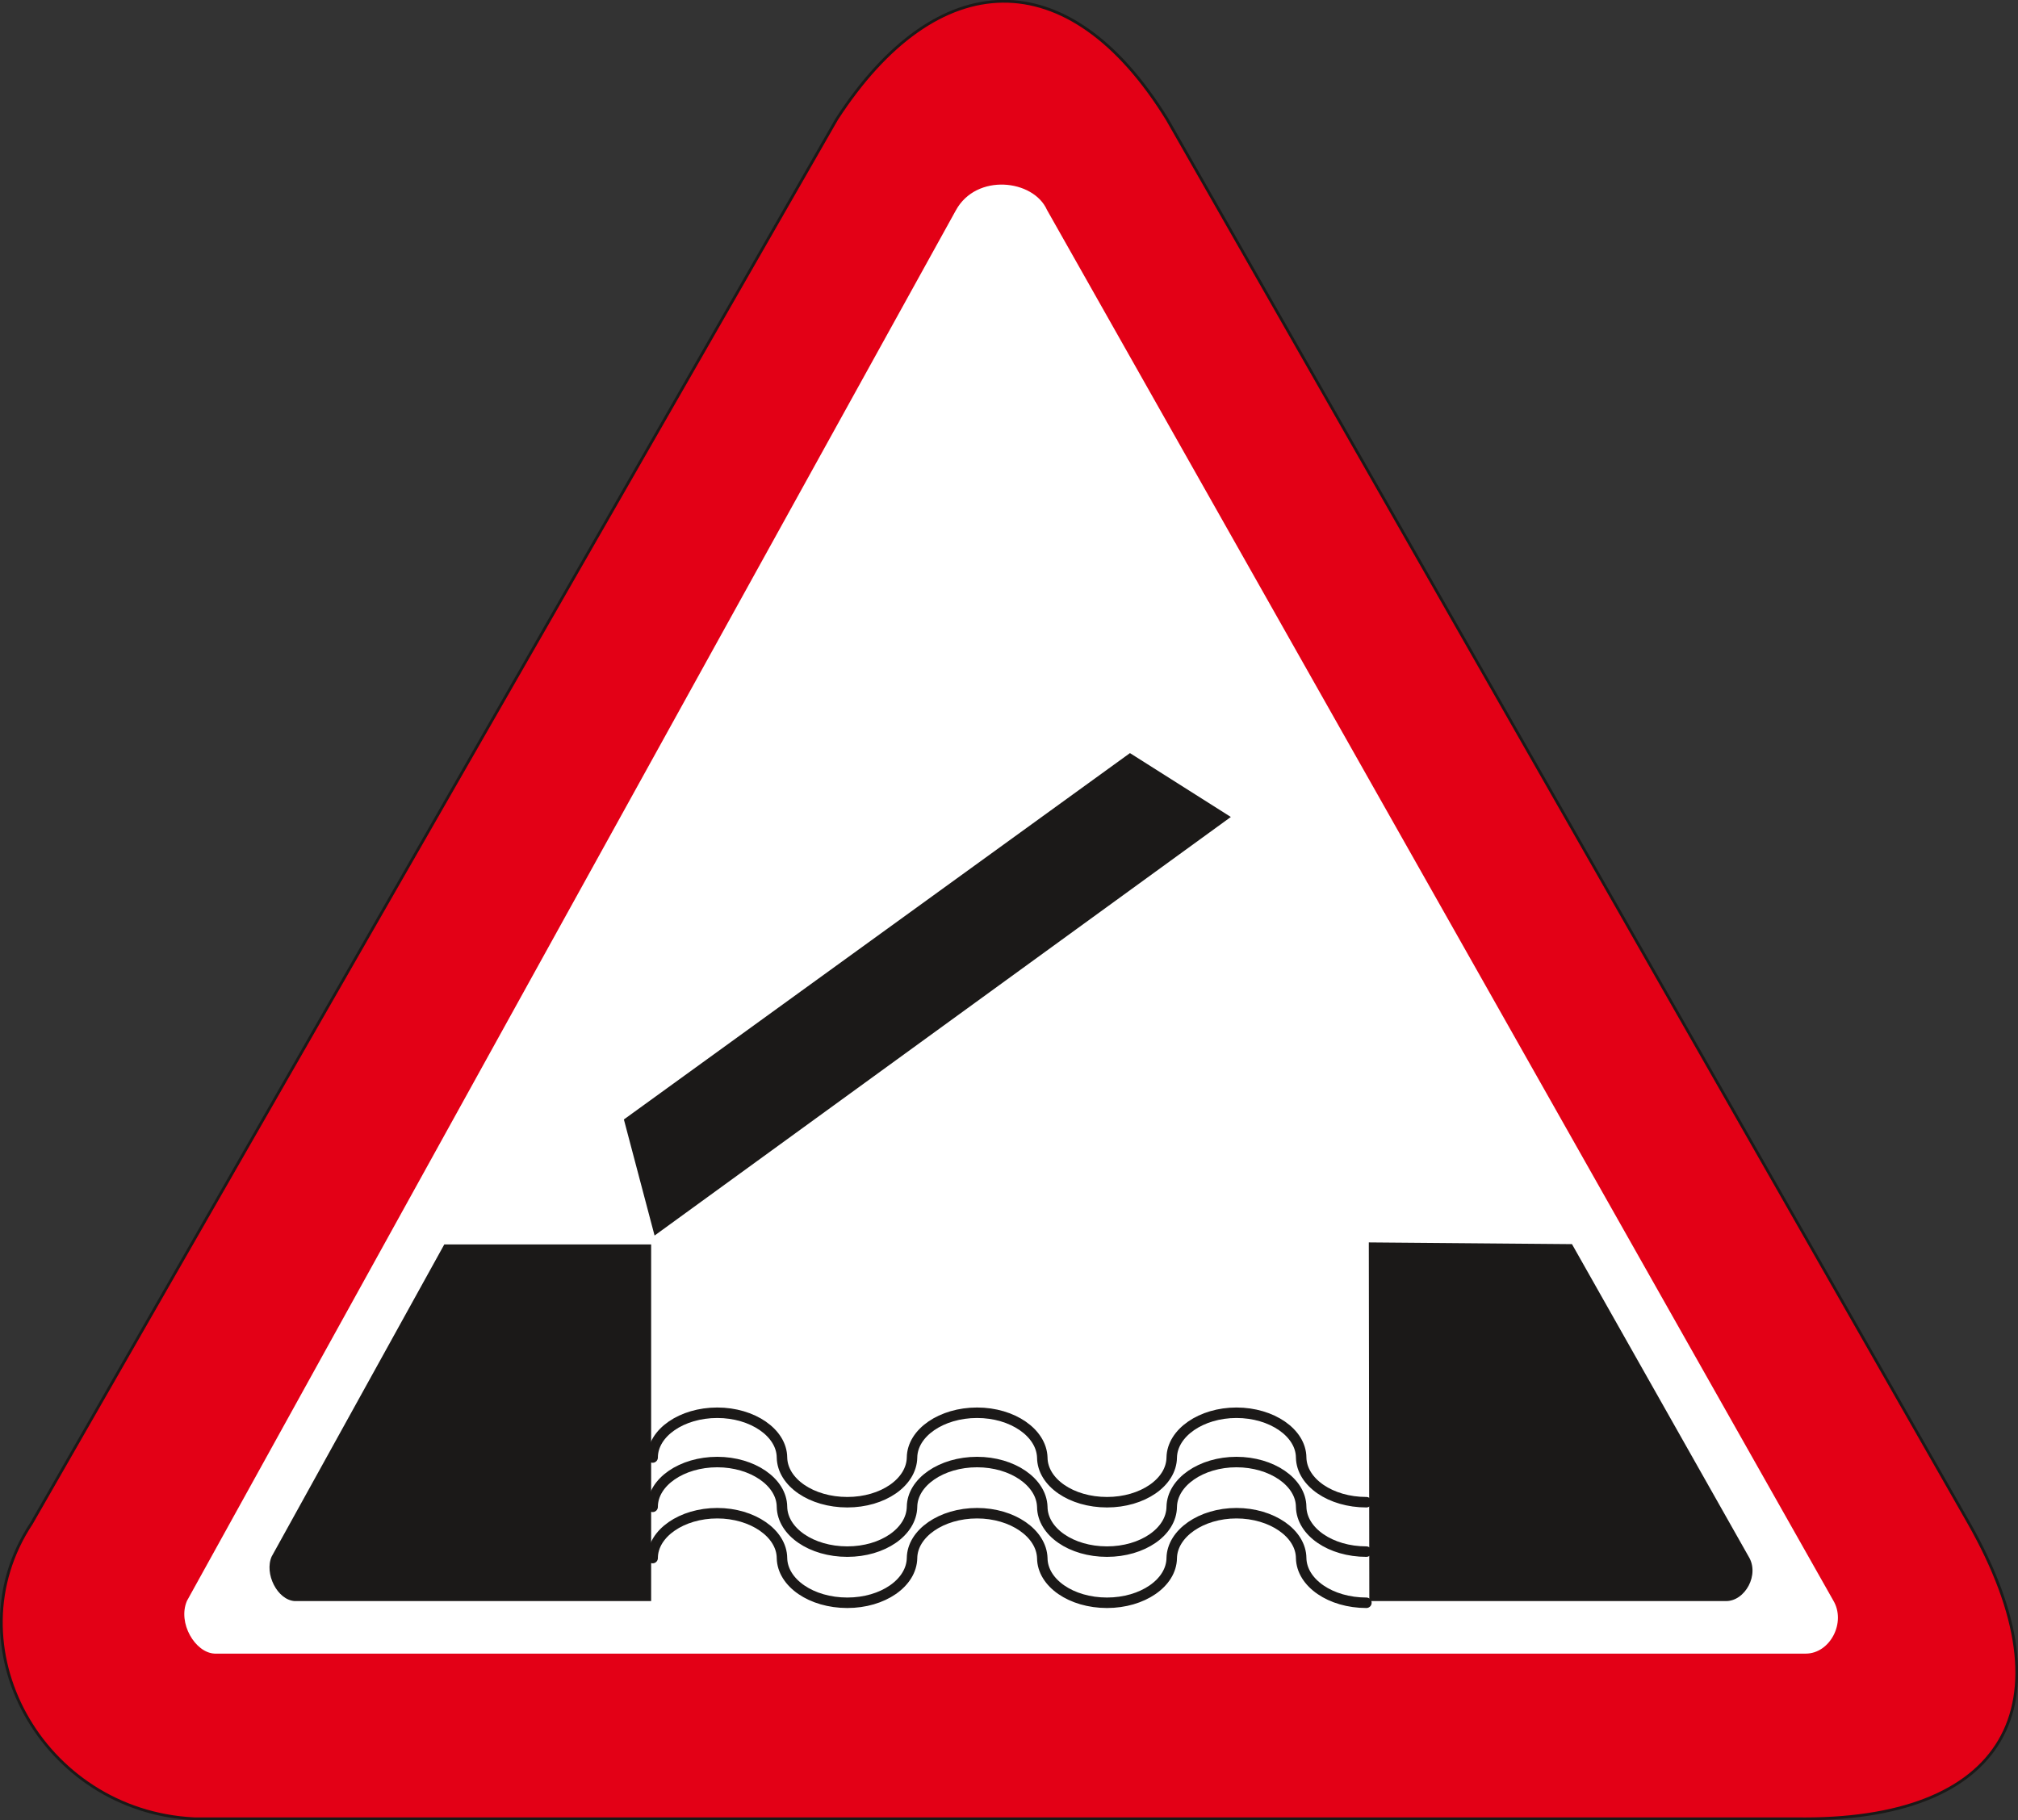
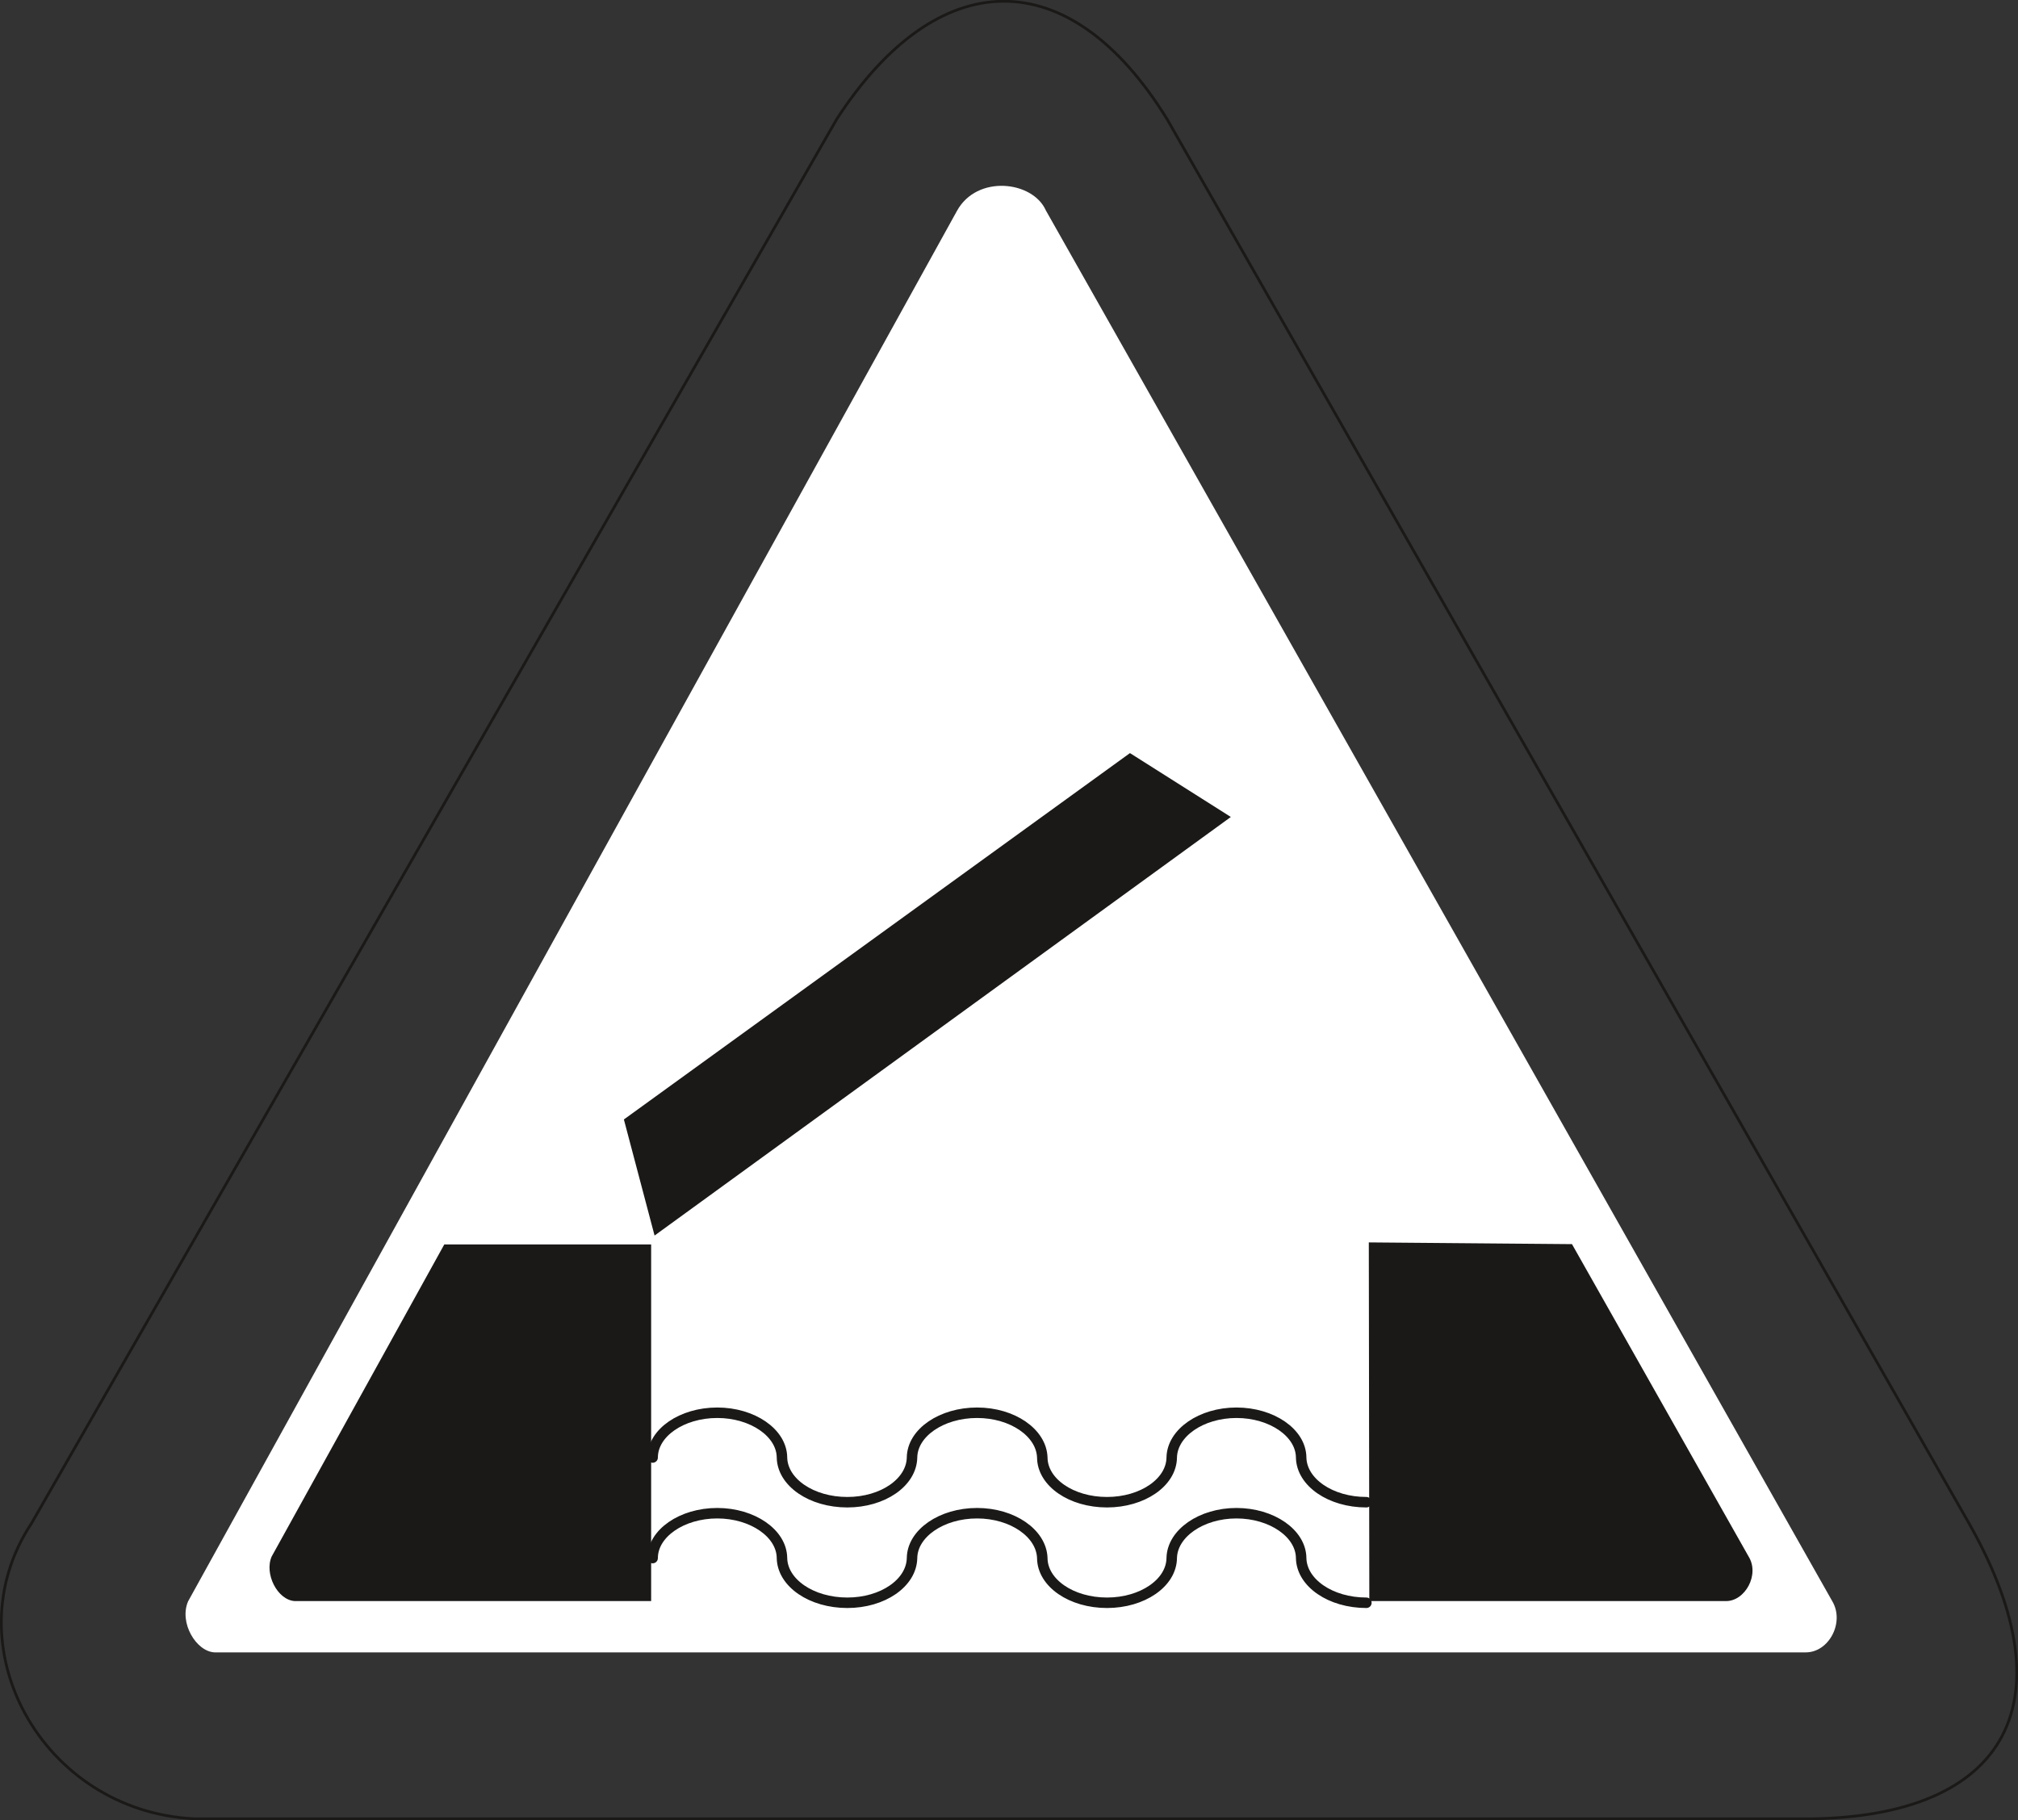
<svg xmlns="http://www.w3.org/2000/svg" xml:space="preserve" width="742.45" height="669.694" fill-rule="evenodd" stroke-linejoin="round" stroke-width="28.222" preserveAspectRatio="xMidYMid" version="1.2" viewBox="0 0 19644 17719">
  <rect x="0" y="0" width="19644" height="17719" fill="#333333" stroke="none" />
  <defs class="ClipPathGroup">
    <clipPath id="a" clipPathUnits="userSpaceOnUse">
      <path d="M0 0h19644v17719H0z" />
    </clipPath>
  </defs>
  <g class="SlideGroup">
    <g class="Slide" clip-path="url(#a)">
      <g class="Page">
        <g class="com.sun.star.drawing.ClosedBezierShape">
          <path fill="none" d="M-1-2h19648v17724H-1z" class="BoundingBox" />
-           <path fill="#E30016" d="M1889 17707h15587c2034 33 2702-1097 1689-2880L11362 1162c-960-1558-2241-1507-3217-2L307 14830c-789 1191 101 2804 1582 2877Z" />
          <path fill="none" stroke="#1B1918" stroke-linecap="round" stroke-width="27" d="M1889 17707h15587c2034 33 2702-1097 1689-2880L11362 1162c-960-1558-2241-1507-3217-2L307 14830c-789 1191 101 2804 1582 2877Z" />
        </g>
        <g class="com.sun.star.drawing.ClosedBezierShape">
          <path fill="none" d="M1794 1797h16099v14303H1794z" class="BoundingBox" />
          <path fill="#FFF" d="M2090 16087h15488c227 0 381-294 257-500L10181 2049c-127-288-671-352-866 5L1831 15590c-90 208 79 490 259 497Z" />
-           <path fill="none" stroke="#FFF" stroke-linecap="round" stroke-width="24" d="M2090 16087h15488c227 0 381-294 257-500L10181 2049c-127-288-671-352-866 5L1831 15590c-90 208 79 490 259 497Z" />
        </g>
        <g class="com.sun.star.drawing.ClosedBezierShape">
          <path fill="none" d="M2600 7306h14484v8306H2600z" class="BoundingBox" />
          <path fill="#1B1918" d="m15309 12101 1722 3046c115 185-35 452-228 452h-3485l-5-3515 1996 17Zm0 0Zm-10991 3-1684 3045c-76 173 55 437 233 450h3483v-3495H4318Zm0 0Zm2047-56 5637-4095-1003-635-4939 3576 305 1154Z" />
          <path fill="none" stroke="#FFF" stroke-linecap="round" stroke-width="23" d="m15309 12101 1722 3046c115 185-35 452-228 452h-3485l-5-3515 1996 17Zm-10991 3-1684 3045c-76 173 55 437 233 450h3483v-3495H4318Zm2047-56 5637-4095-1003-635-4939 3576 305 1154Z" />
        </g>
        <g fill="none" class="com.sun.star.drawing.OpenBezierShape">
-           <path d="M6302 13703h7052v1953H6302z" class="BoundingBox" />
          <path stroke="#1B1918" stroke-linecap="round" stroke-width="102" d="M13301 14625c-348 0-630-193-635-435-2-241-287-436-630-436-342 0-625 195-630 436-3 242-285 435-630 435-348 0-628-193-630-435-8-241-290-436-635-436-346 0-630 195-633 436-5 242-284 435-630 435-349 0-631-193-636-435-2-241-287-436-630-436-345 0-629 195-629 436" />
-           <path stroke="#1B1918" stroke-linecap="round" stroke-width="102" d="M13301 15106c-348 0-630-193-635-436-2-241-287-436-630-436-342 0-625 195-630 436-3 243-285 436-630 436-348 0-628-193-630-436-8-241-290-436-635-436-346 0-630 195-633 436-5 243-284 436-630 436-349 0-631-193-636-436-2-241-287-436-630-436-345 0-629 195-629 436" />
          <path stroke="#1B1918" stroke-linecap="round" stroke-width="102" d="M13301 15604c-348 0-630-193-635-435-2-241-287-437-630-437-342 0-625 196-630 437-3 242-285 435-630 435-348 0-628-193-630-435-8-241-290-437-635-437-346 0-630 196-633 437-5 242-284 435-630 435-349 0-631-193-636-435-2-241-287-437-630-437-345 0-629 196-629 437" />
        </g>
      </g>
    </g>
  </g>
</svg>